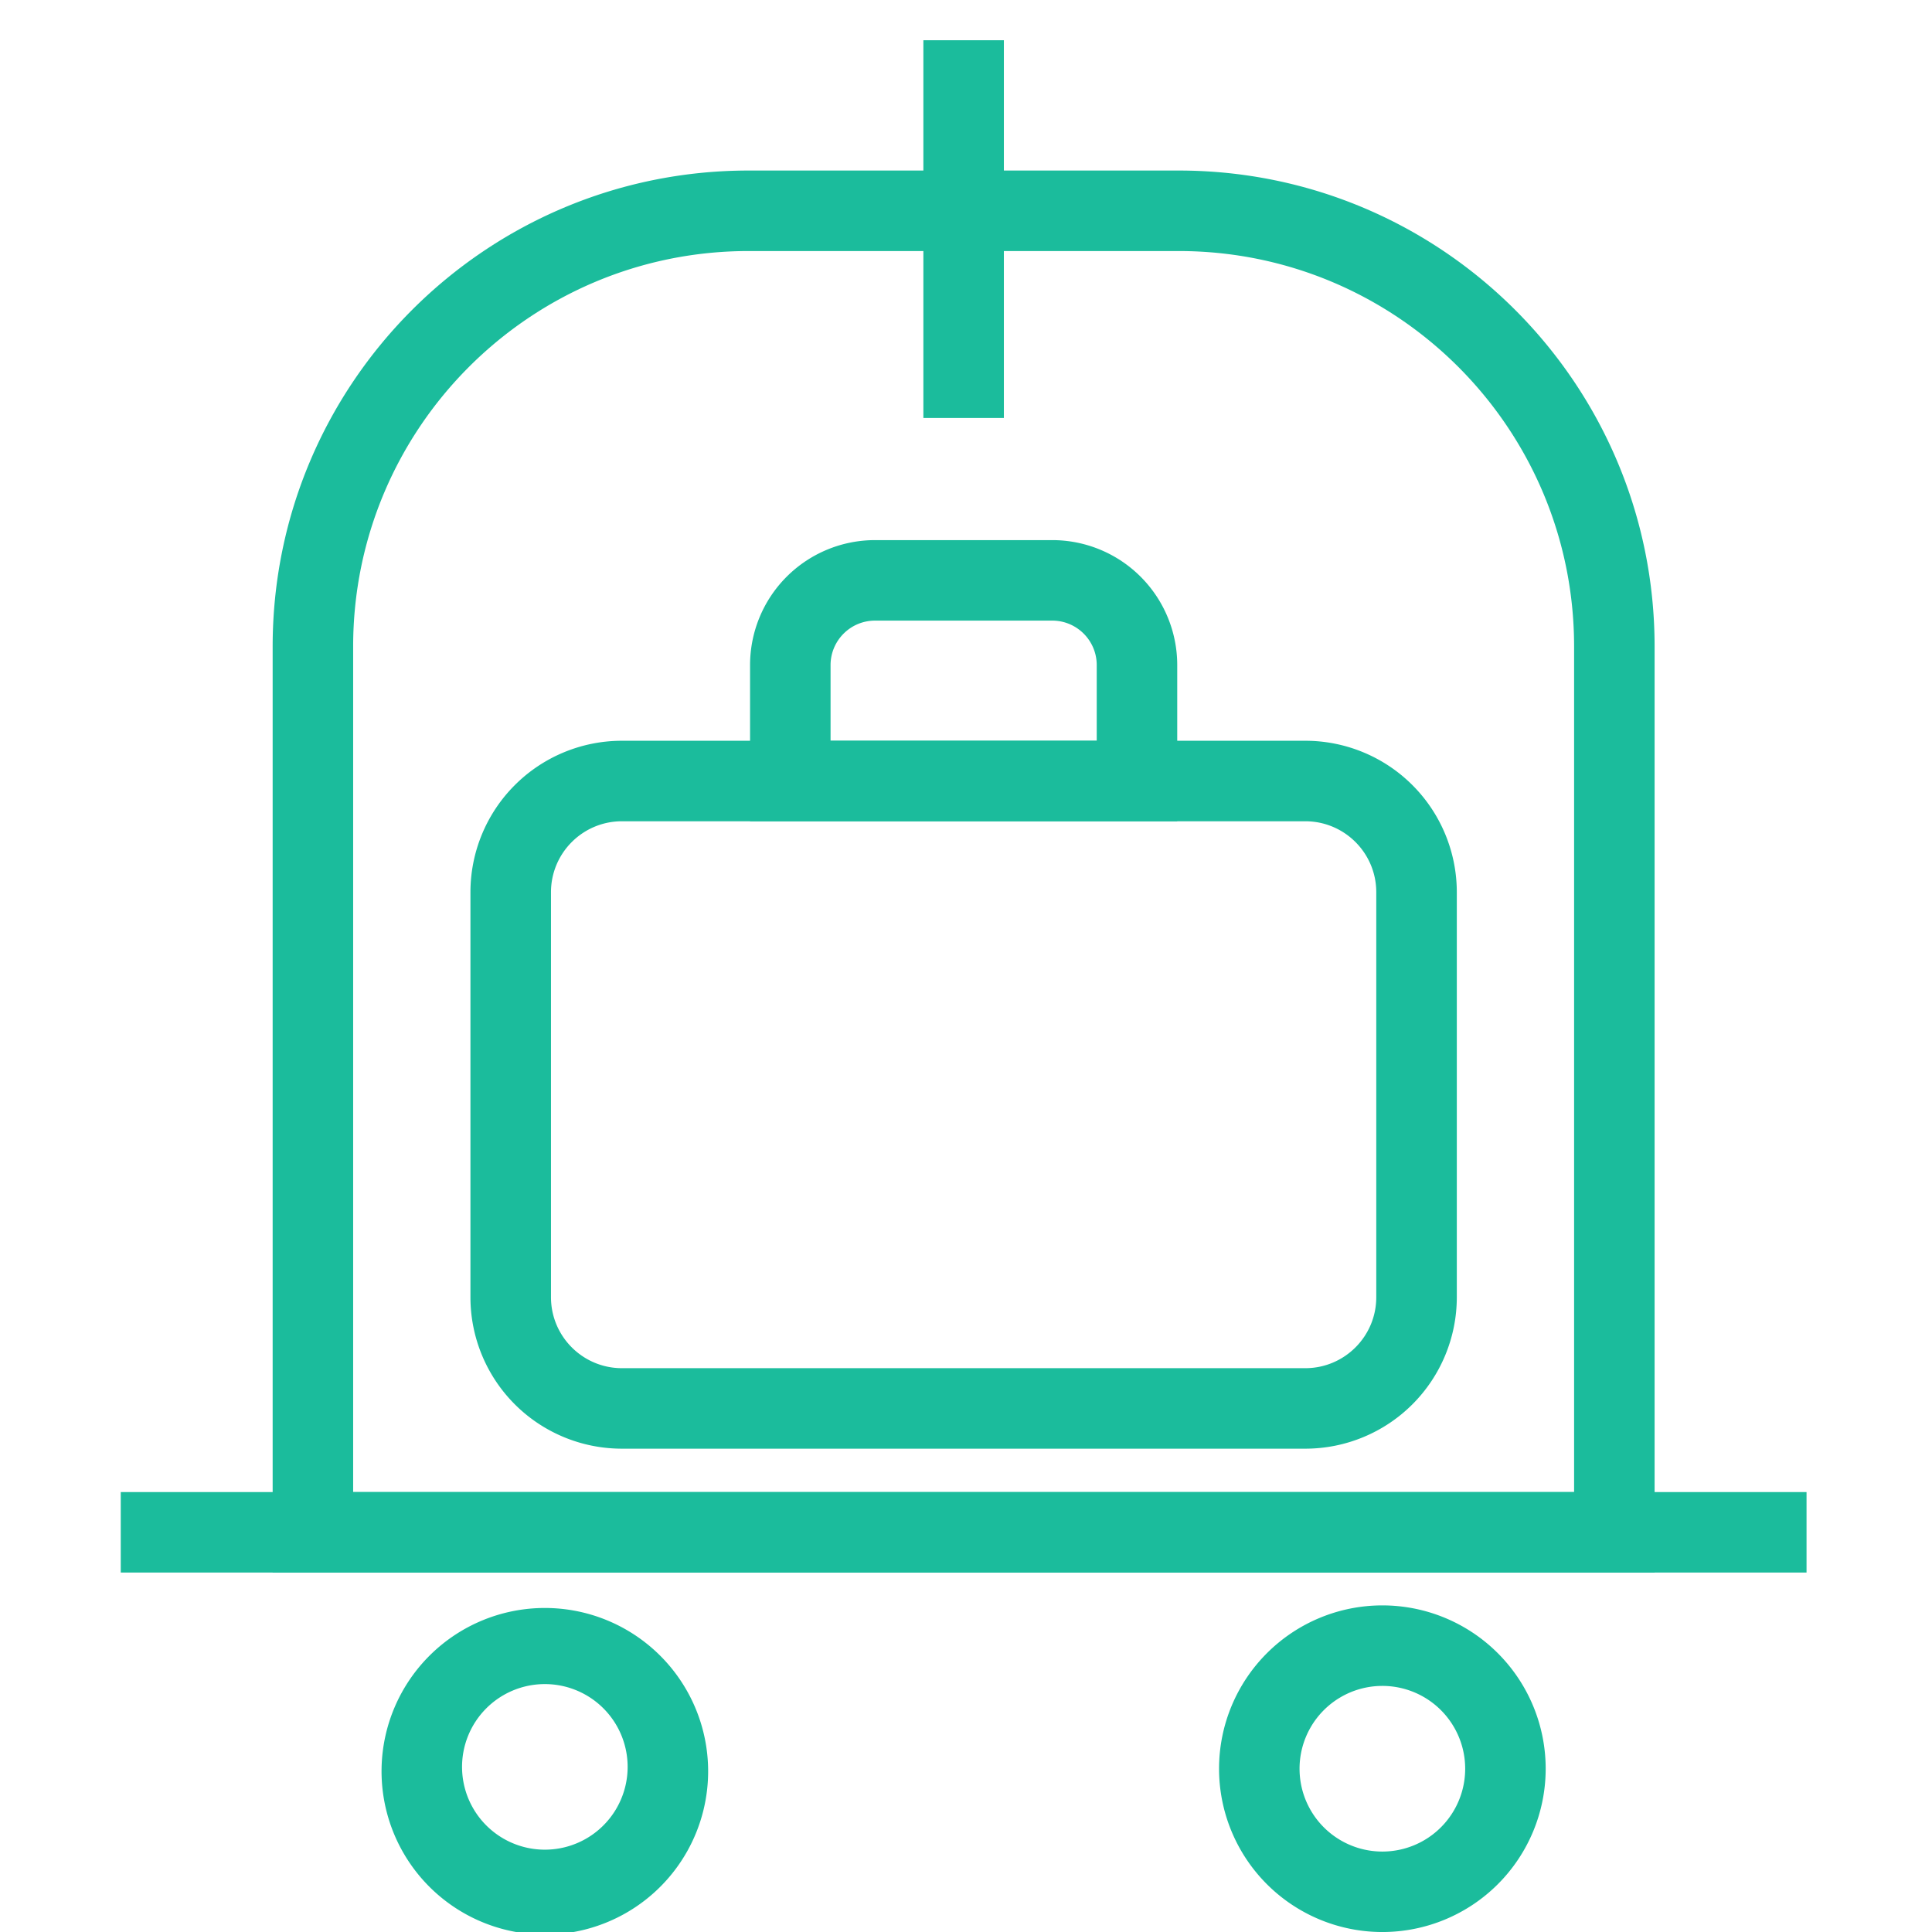
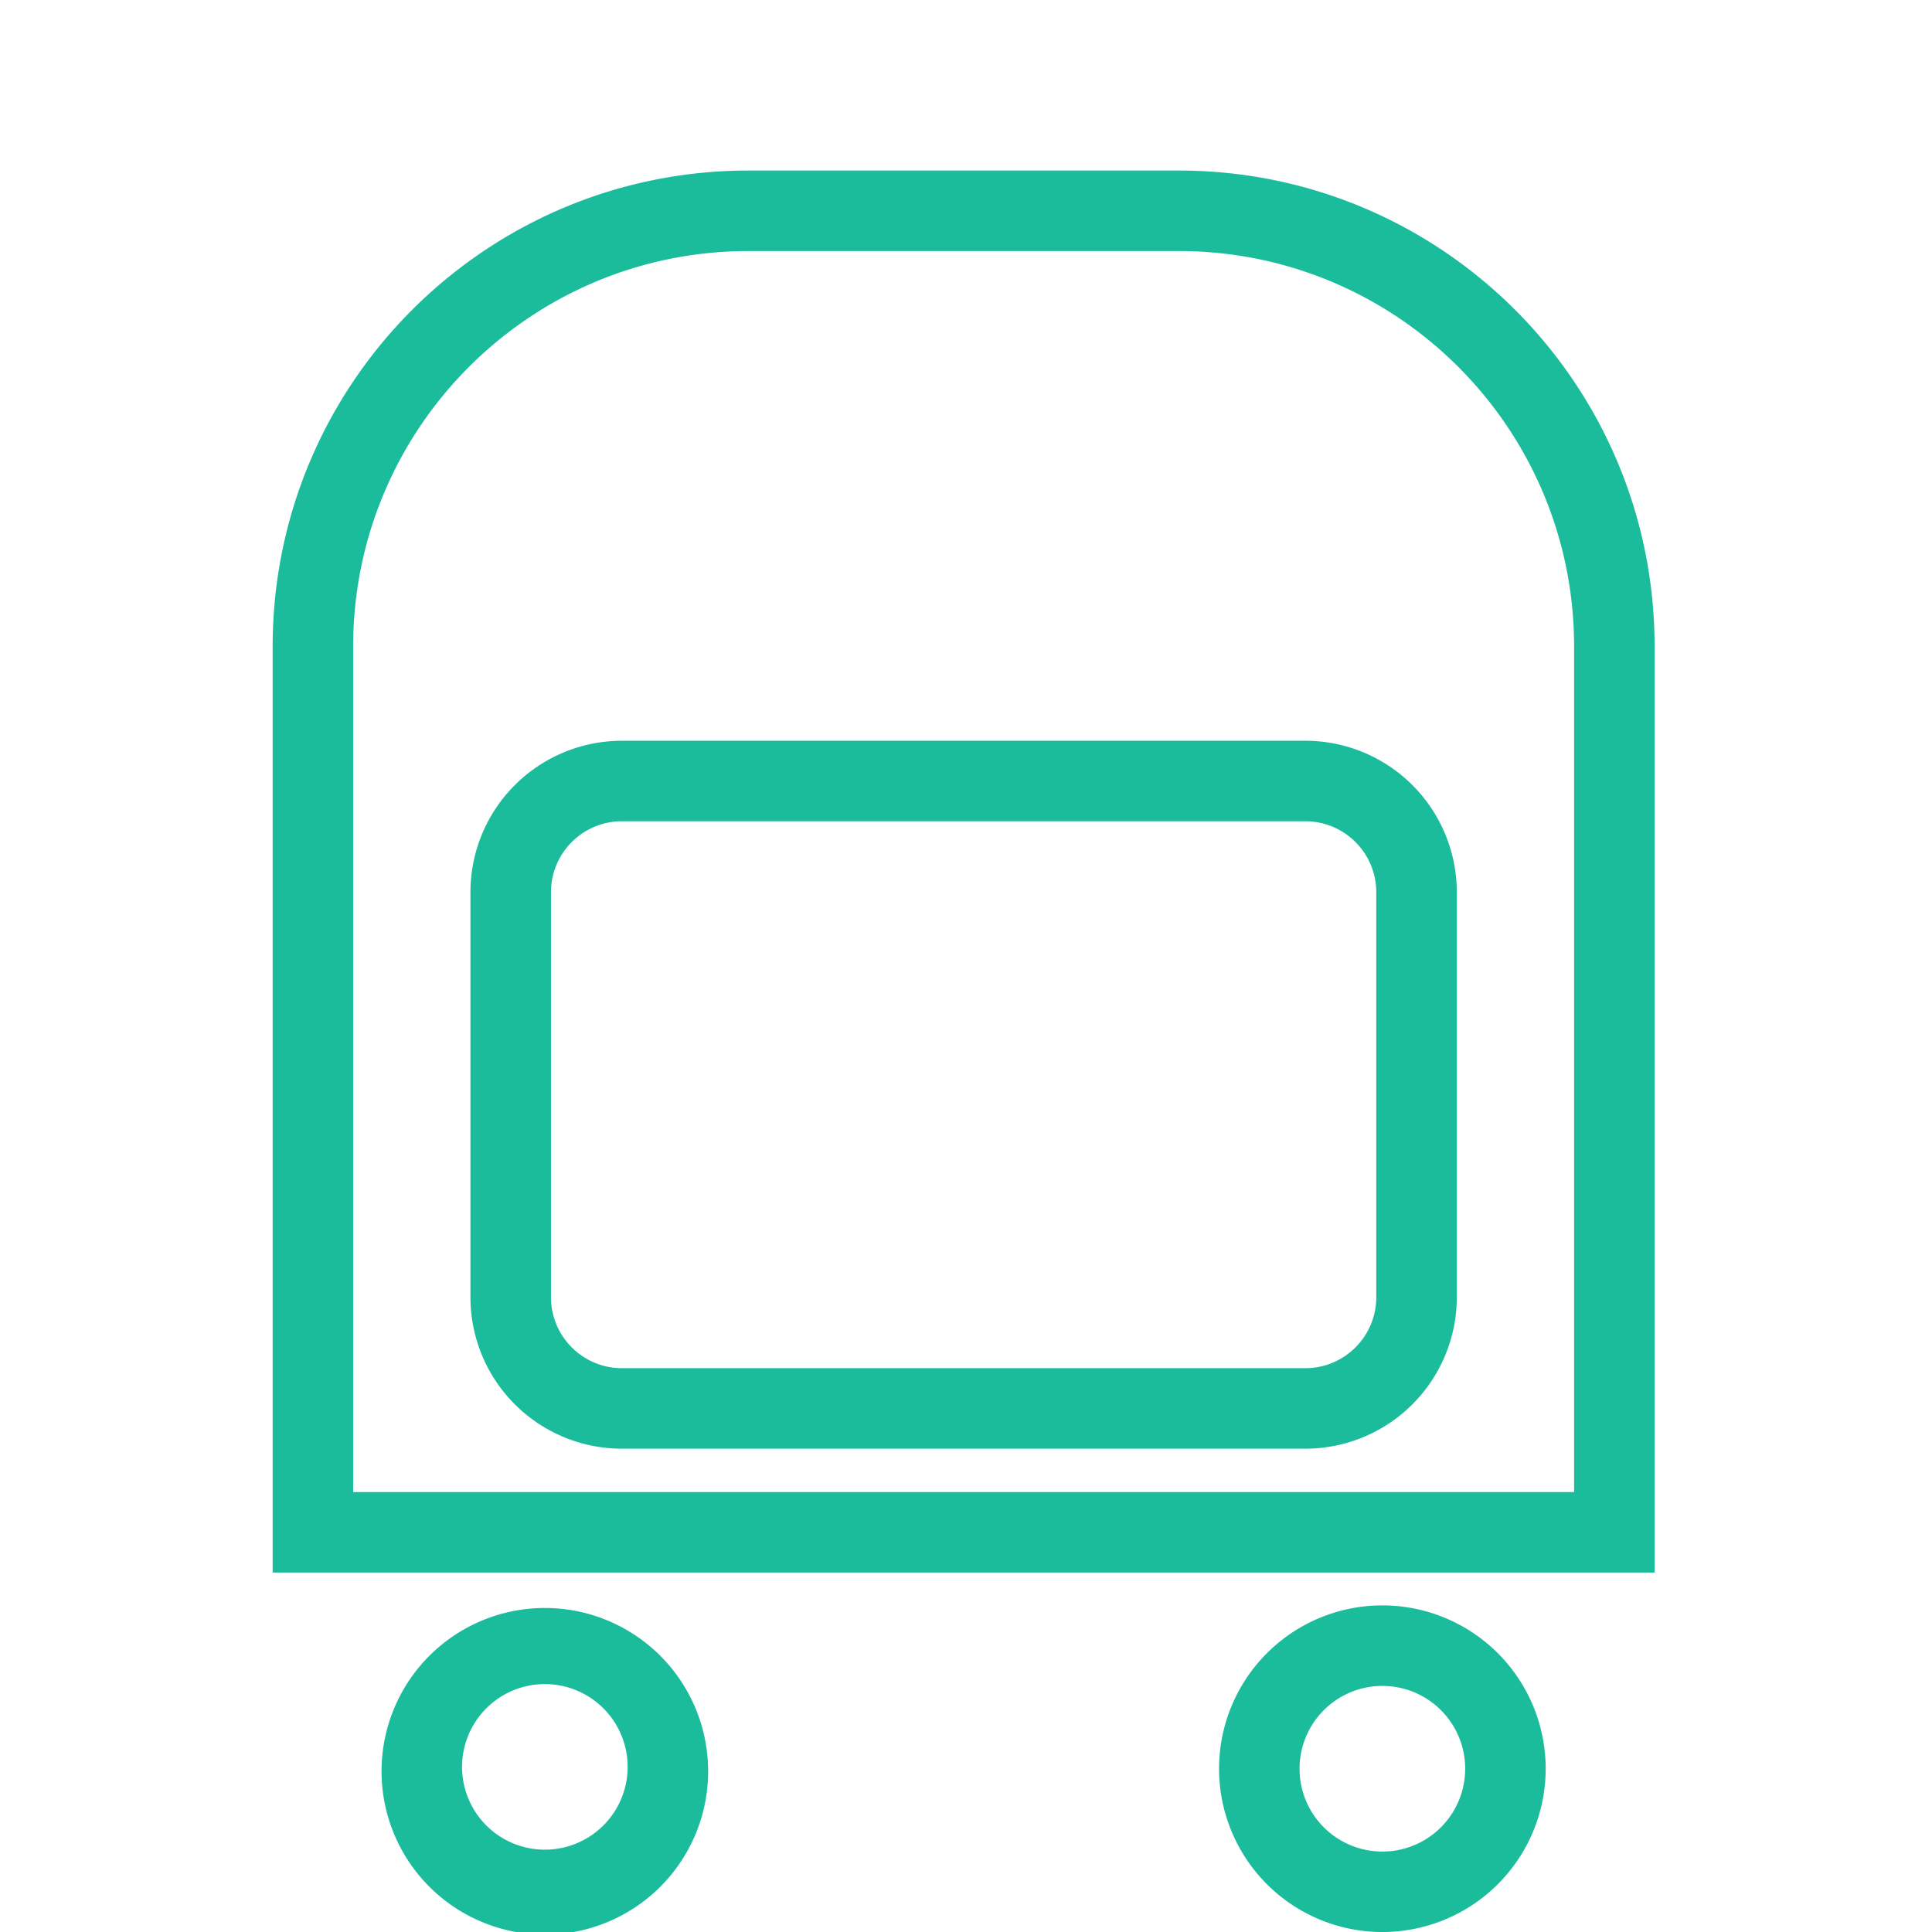
<svg xmlns="http://www.w3.org/2000/svg" width="48" height="48" viewBox="0 0 48 48">
  <g fill="#1BBC9C" fill-rule="nonzero">
-     <path d="M3 39.07h41.883v-2H3z" />
+     <path d="M3 39.07h41.883H3z" />
    <path d="M39.108 16.062c0-5.426-4.399-9.825-9.824-9.825H18.598c-5.425 0-9.824 4.4-9.824 9.825V37.07h30.334V16.062zM6.774 39.07V16.062c0-6.53 5.294-11.825 11.824-11.825h10.686c6.53 0 11.824 5.295 11.824 11.825V39.07H6.774zM15.593 43.943a2.057 2.057 0 1 0-4.113 0 2.057 2.057 0 0 0 4.113 0zm2 0a4.057 4.057 0 1 1-8.113 0 4.057 4.057 0 0 1 8.113 0zM36.402 43.943a2.057 2.057 0 1 0-4.115.001 2.057 2.057 0 0 0 4.115 0zm2 0a4.057 4.057 0 1 1-8.115 0 4.057 4.057 0 0 1 8.115 0z" />
    <path d="M32.43 33.992c.973 0 1.763-.79 1.763-1.763V22.167c0-.974-.79-1.763-1.764-1.763H15.452c-.973 0-1.763.789-1.763 1.763v10.062c0 .973.79 1.763 1.763 1.763H32.43zm0 2H15.451a3.763 3.763 0 0 1-3.763-3.763V22.167a3.763 3.763 0 0 1 3.763-3.763H32.43a3.764 3.764 0 0 1 3.764 3.763v10.062a3.764 3.764 0 0 1-3.764 3.763z" />
-     <path d="M27.248 16.525c0-.611-.495-1.106-1.105-1.106H21.74c-.61 0-1.105.495-1.105 1.106v1.879h6.613v-1.88zm-8.613 3.879v-3.88a3.105 3.105 0 0 1 3.105-3.105h4.403a3.105 3.105 0 0 1 3.105 3.106v3.879H18.635zM22.941 1v9.385h2V1z" />
  </g>
</svg>